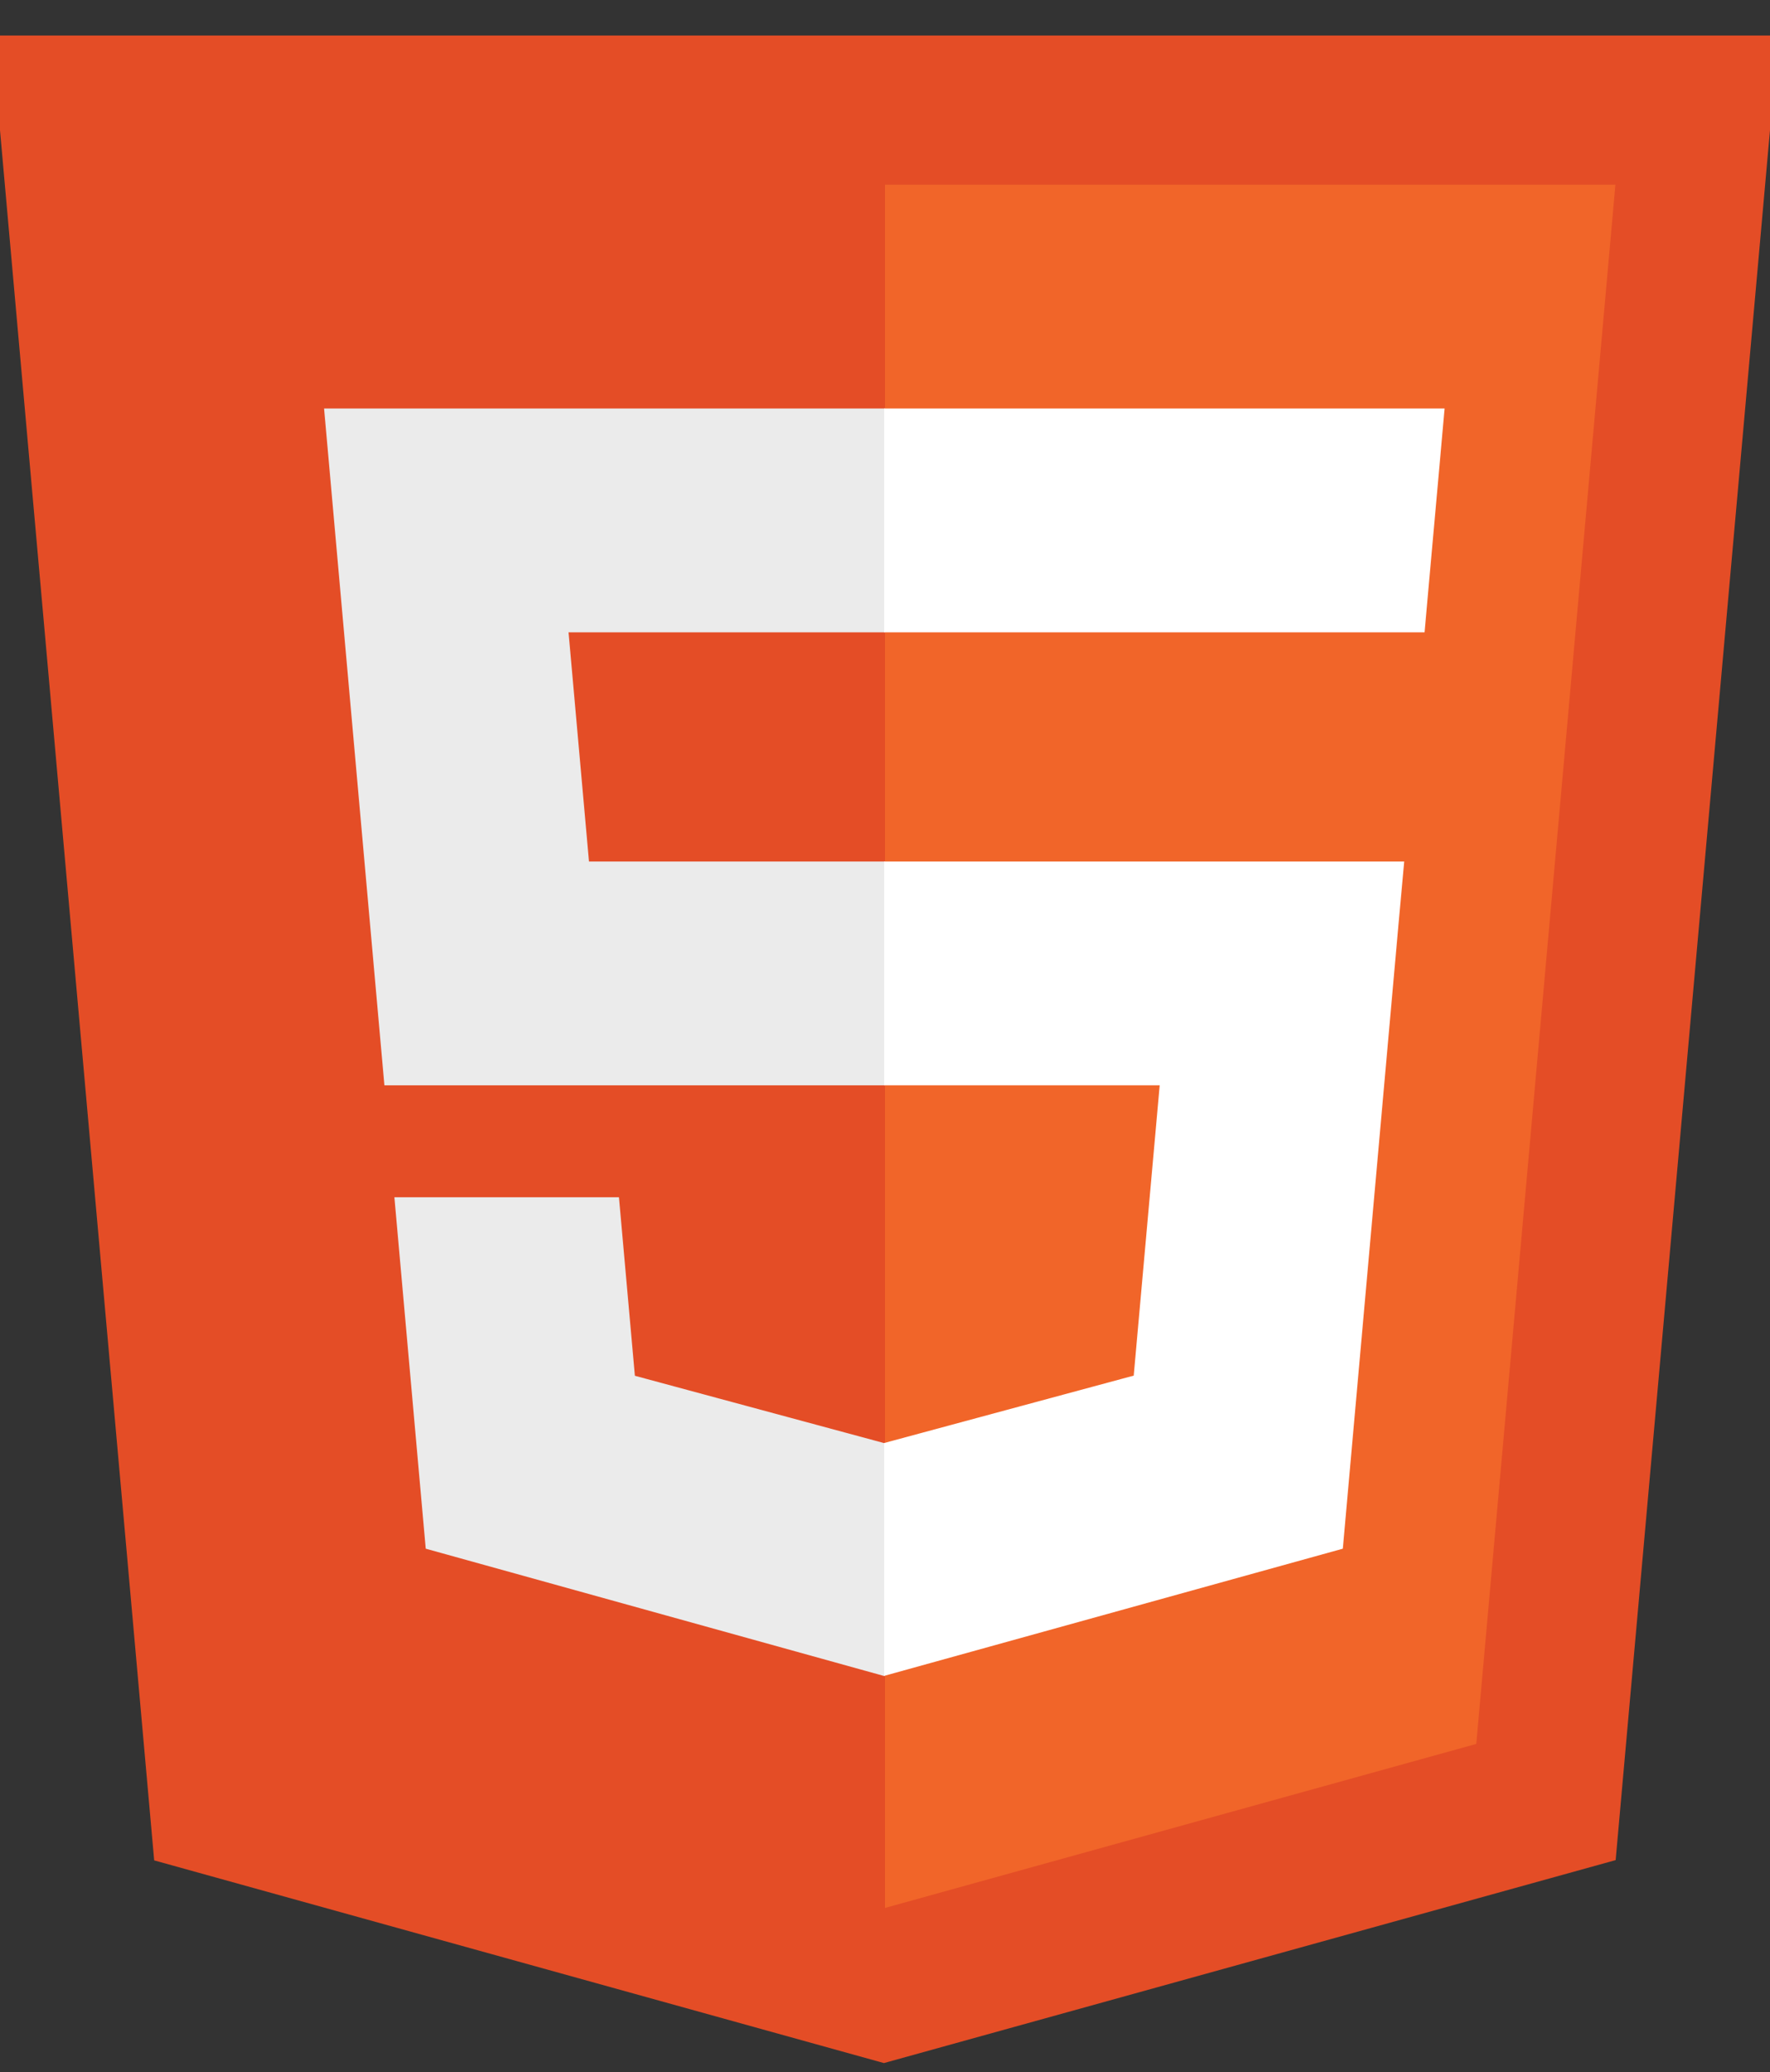
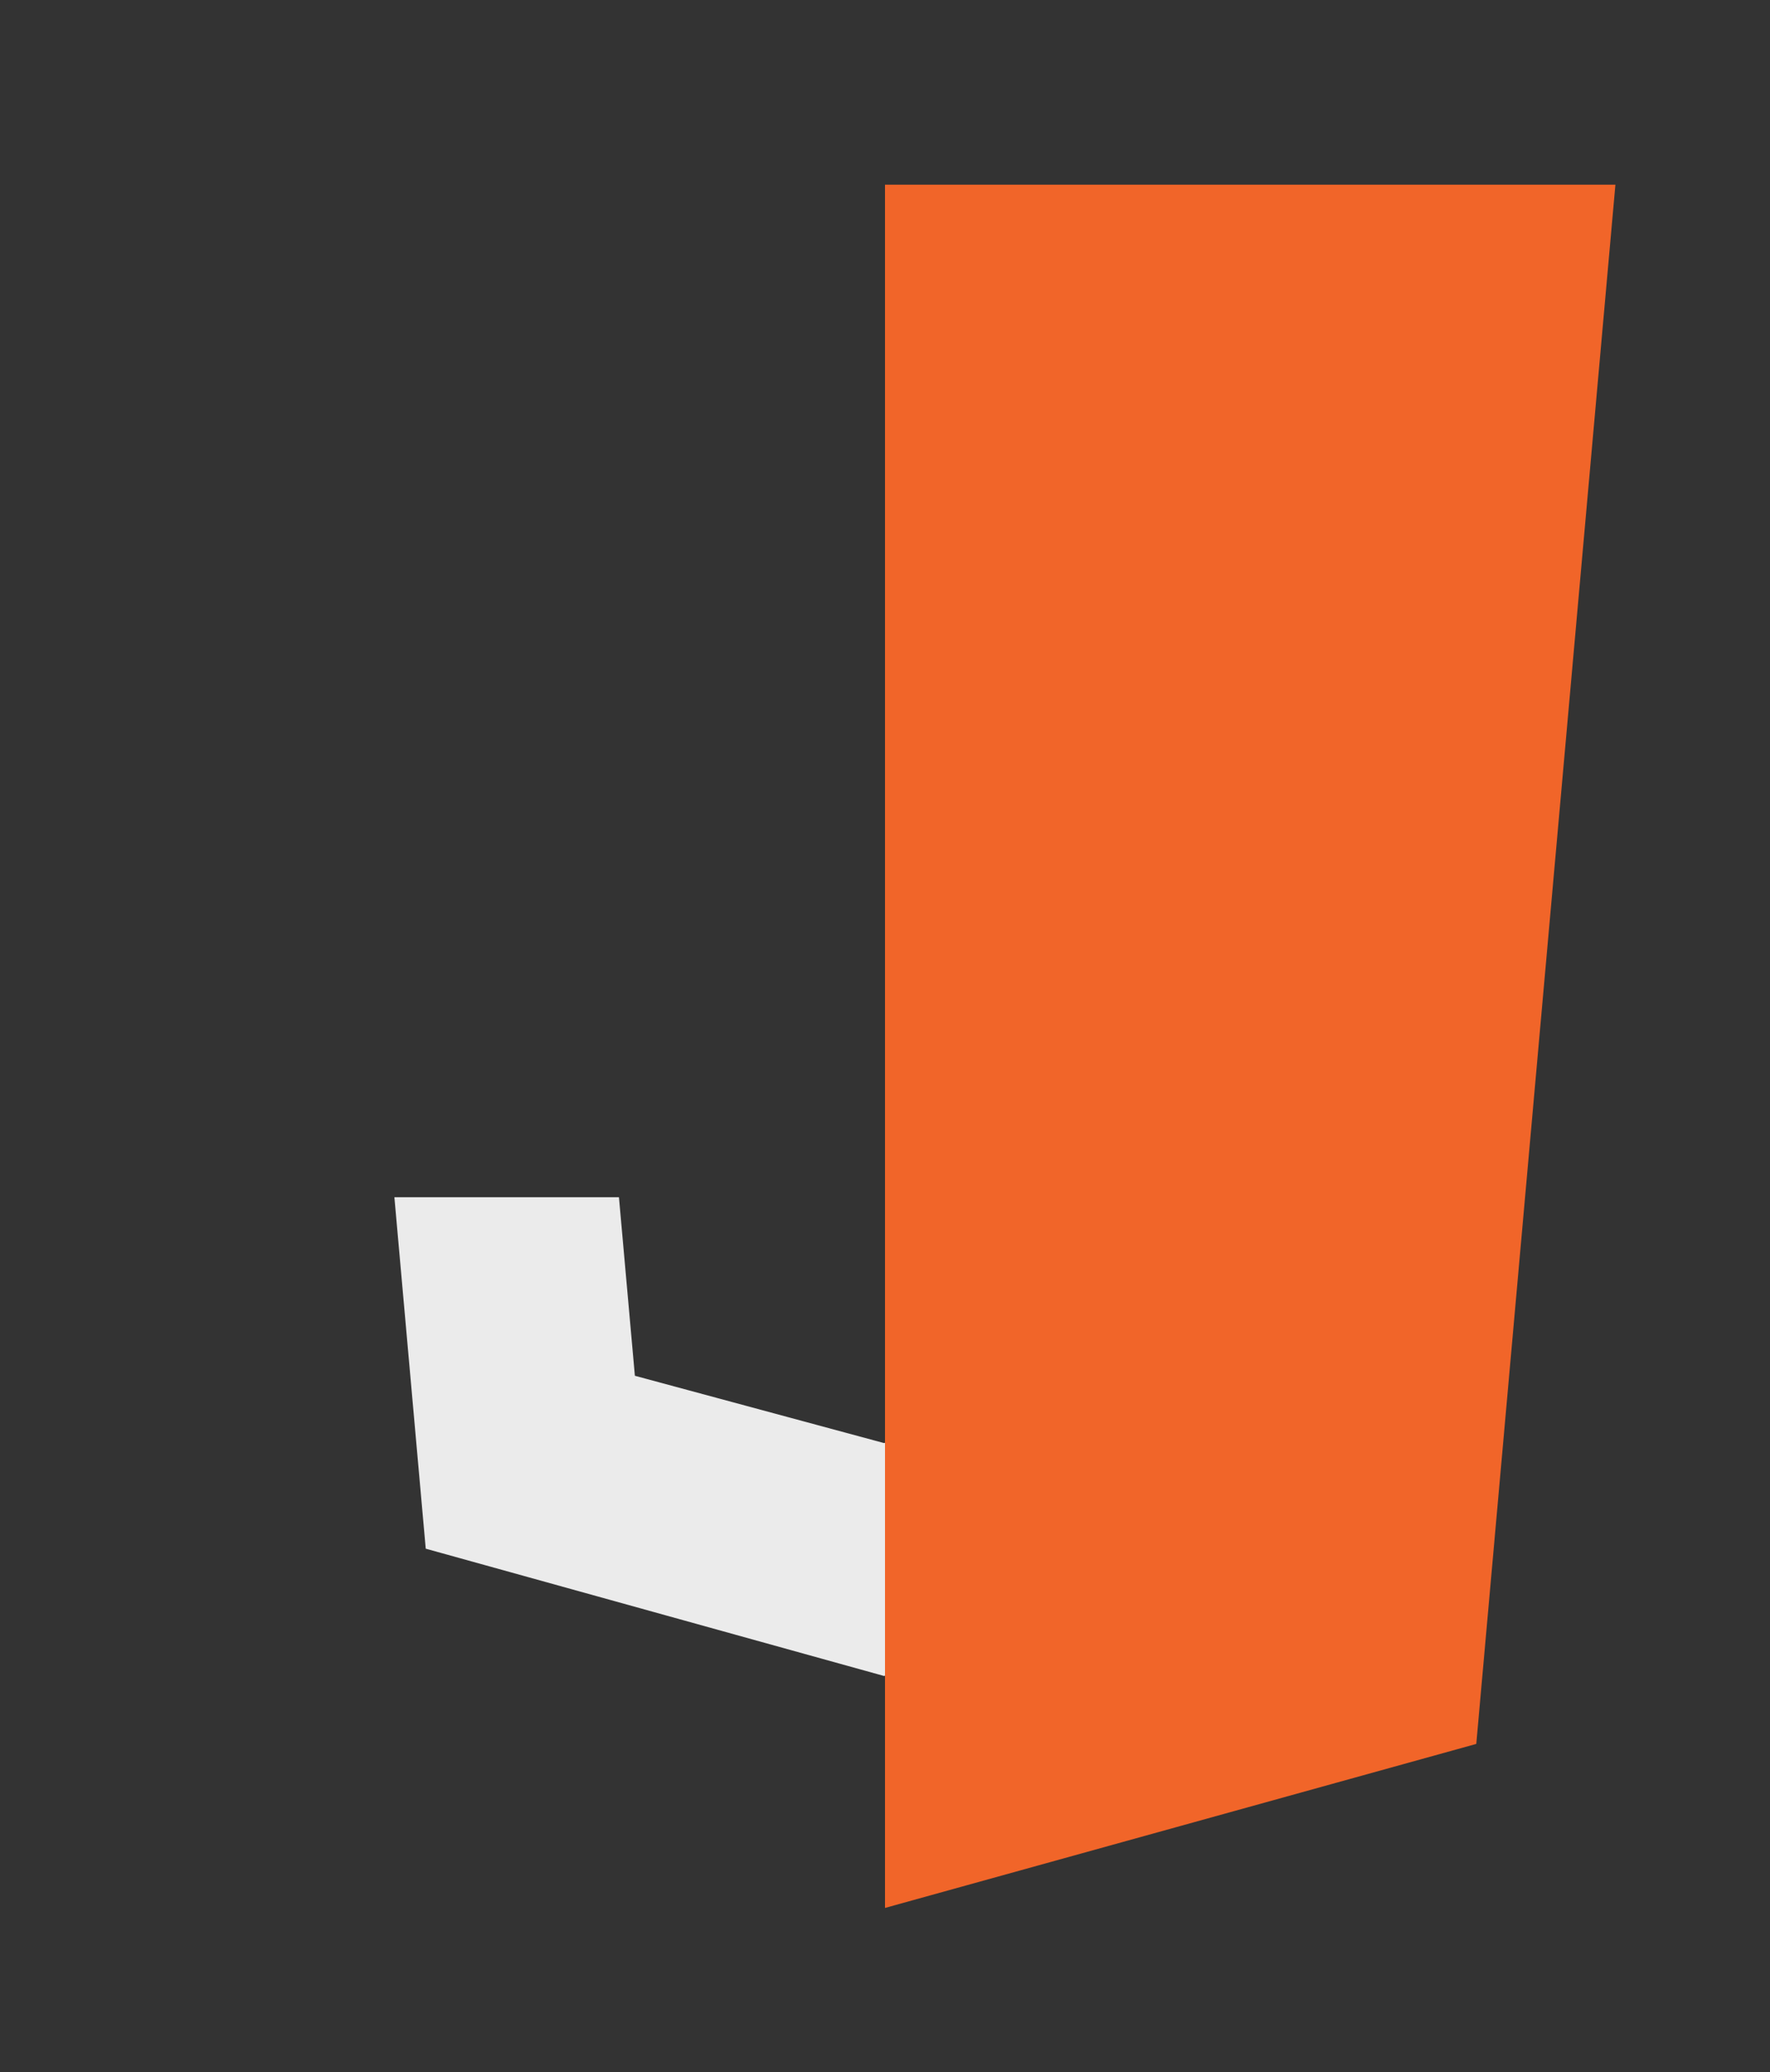
<svg xmlns="http://www.w3.org/2000/svg" width="100" height="117" viewBox="0 0 100 117" fill="none">
  <rect x="0" y="0" width="100" height="117" fill="#333333" stroke="none" />
  <g clip-path="url(#clip0_90_137)">
-     <path d="M100.477 2.004L91.28 105.035L49.938 116.496L8.711 105.051L-0.477 2.004H100.477Z" fill="#E44D26" />
    <path d="M50 107.736L83.406 98.474L91.266 10.43H50V107.736Z" fill="#F16529" />
-     <path d="M32.121 35.706H50V23.068H18.309L18.612 26.459L21.718 61.286H50V48.648H33.276L32.121 35.706Z" fill="#EBEBEB" />
    <path d="M34.969 67.606H22.282L24.053 87.45L49.942 94.637L50 94.621V81.471L49.944 81.486L35.869 77.686L34.969 67.606Z" fill="#EBEBEB" />
-     <path d="M49.956 61.286H65.519L64.052 77.677L49.956 81.482V94.631L75.866 87.45L76.056 85.315L79.025 52.042L79.334 48.648H49.956V61.286Z" fill="white" />
-     <path d="M49.956 35.675V35.706H80.484L80.737 32.866L81.313 26.459L81.615 23.068H49.956V35.675Z" fill="white" />
  </g>
  <defs>
    <clipPath id="clip0_90_137">
      <rect width="100" height="117" fill="white" />
    </clipPath>
  </defs>
</svg>